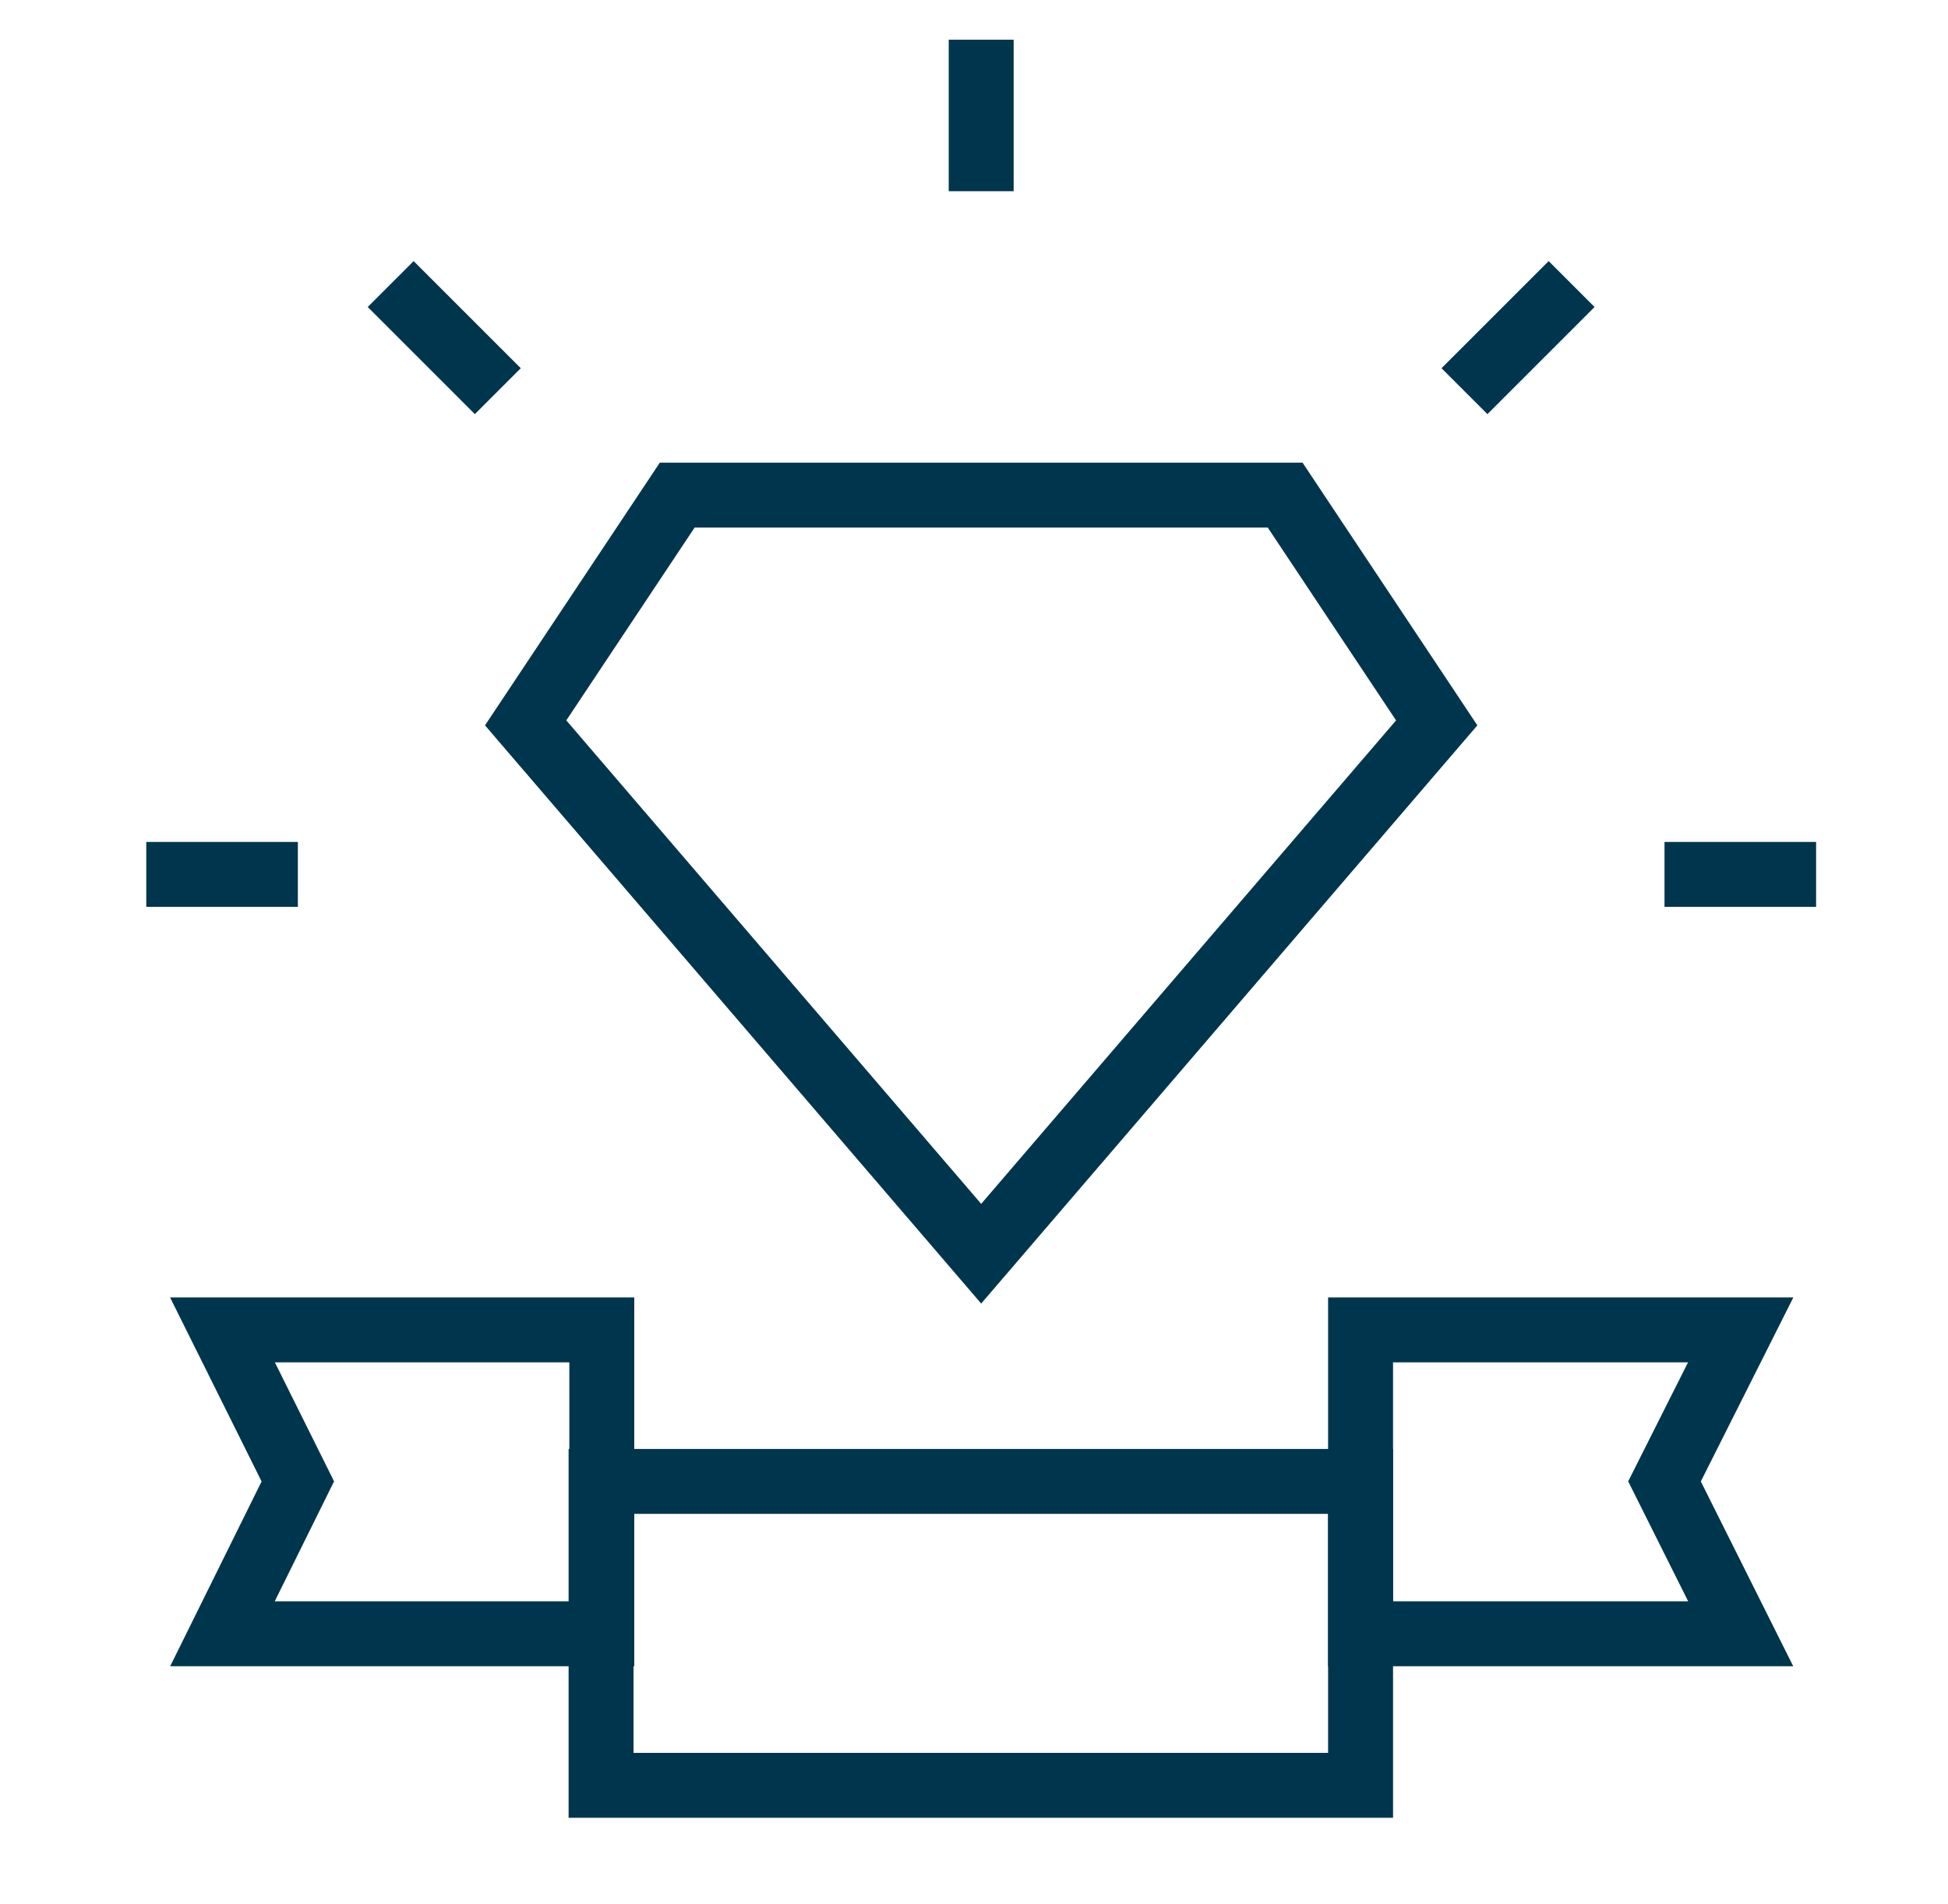
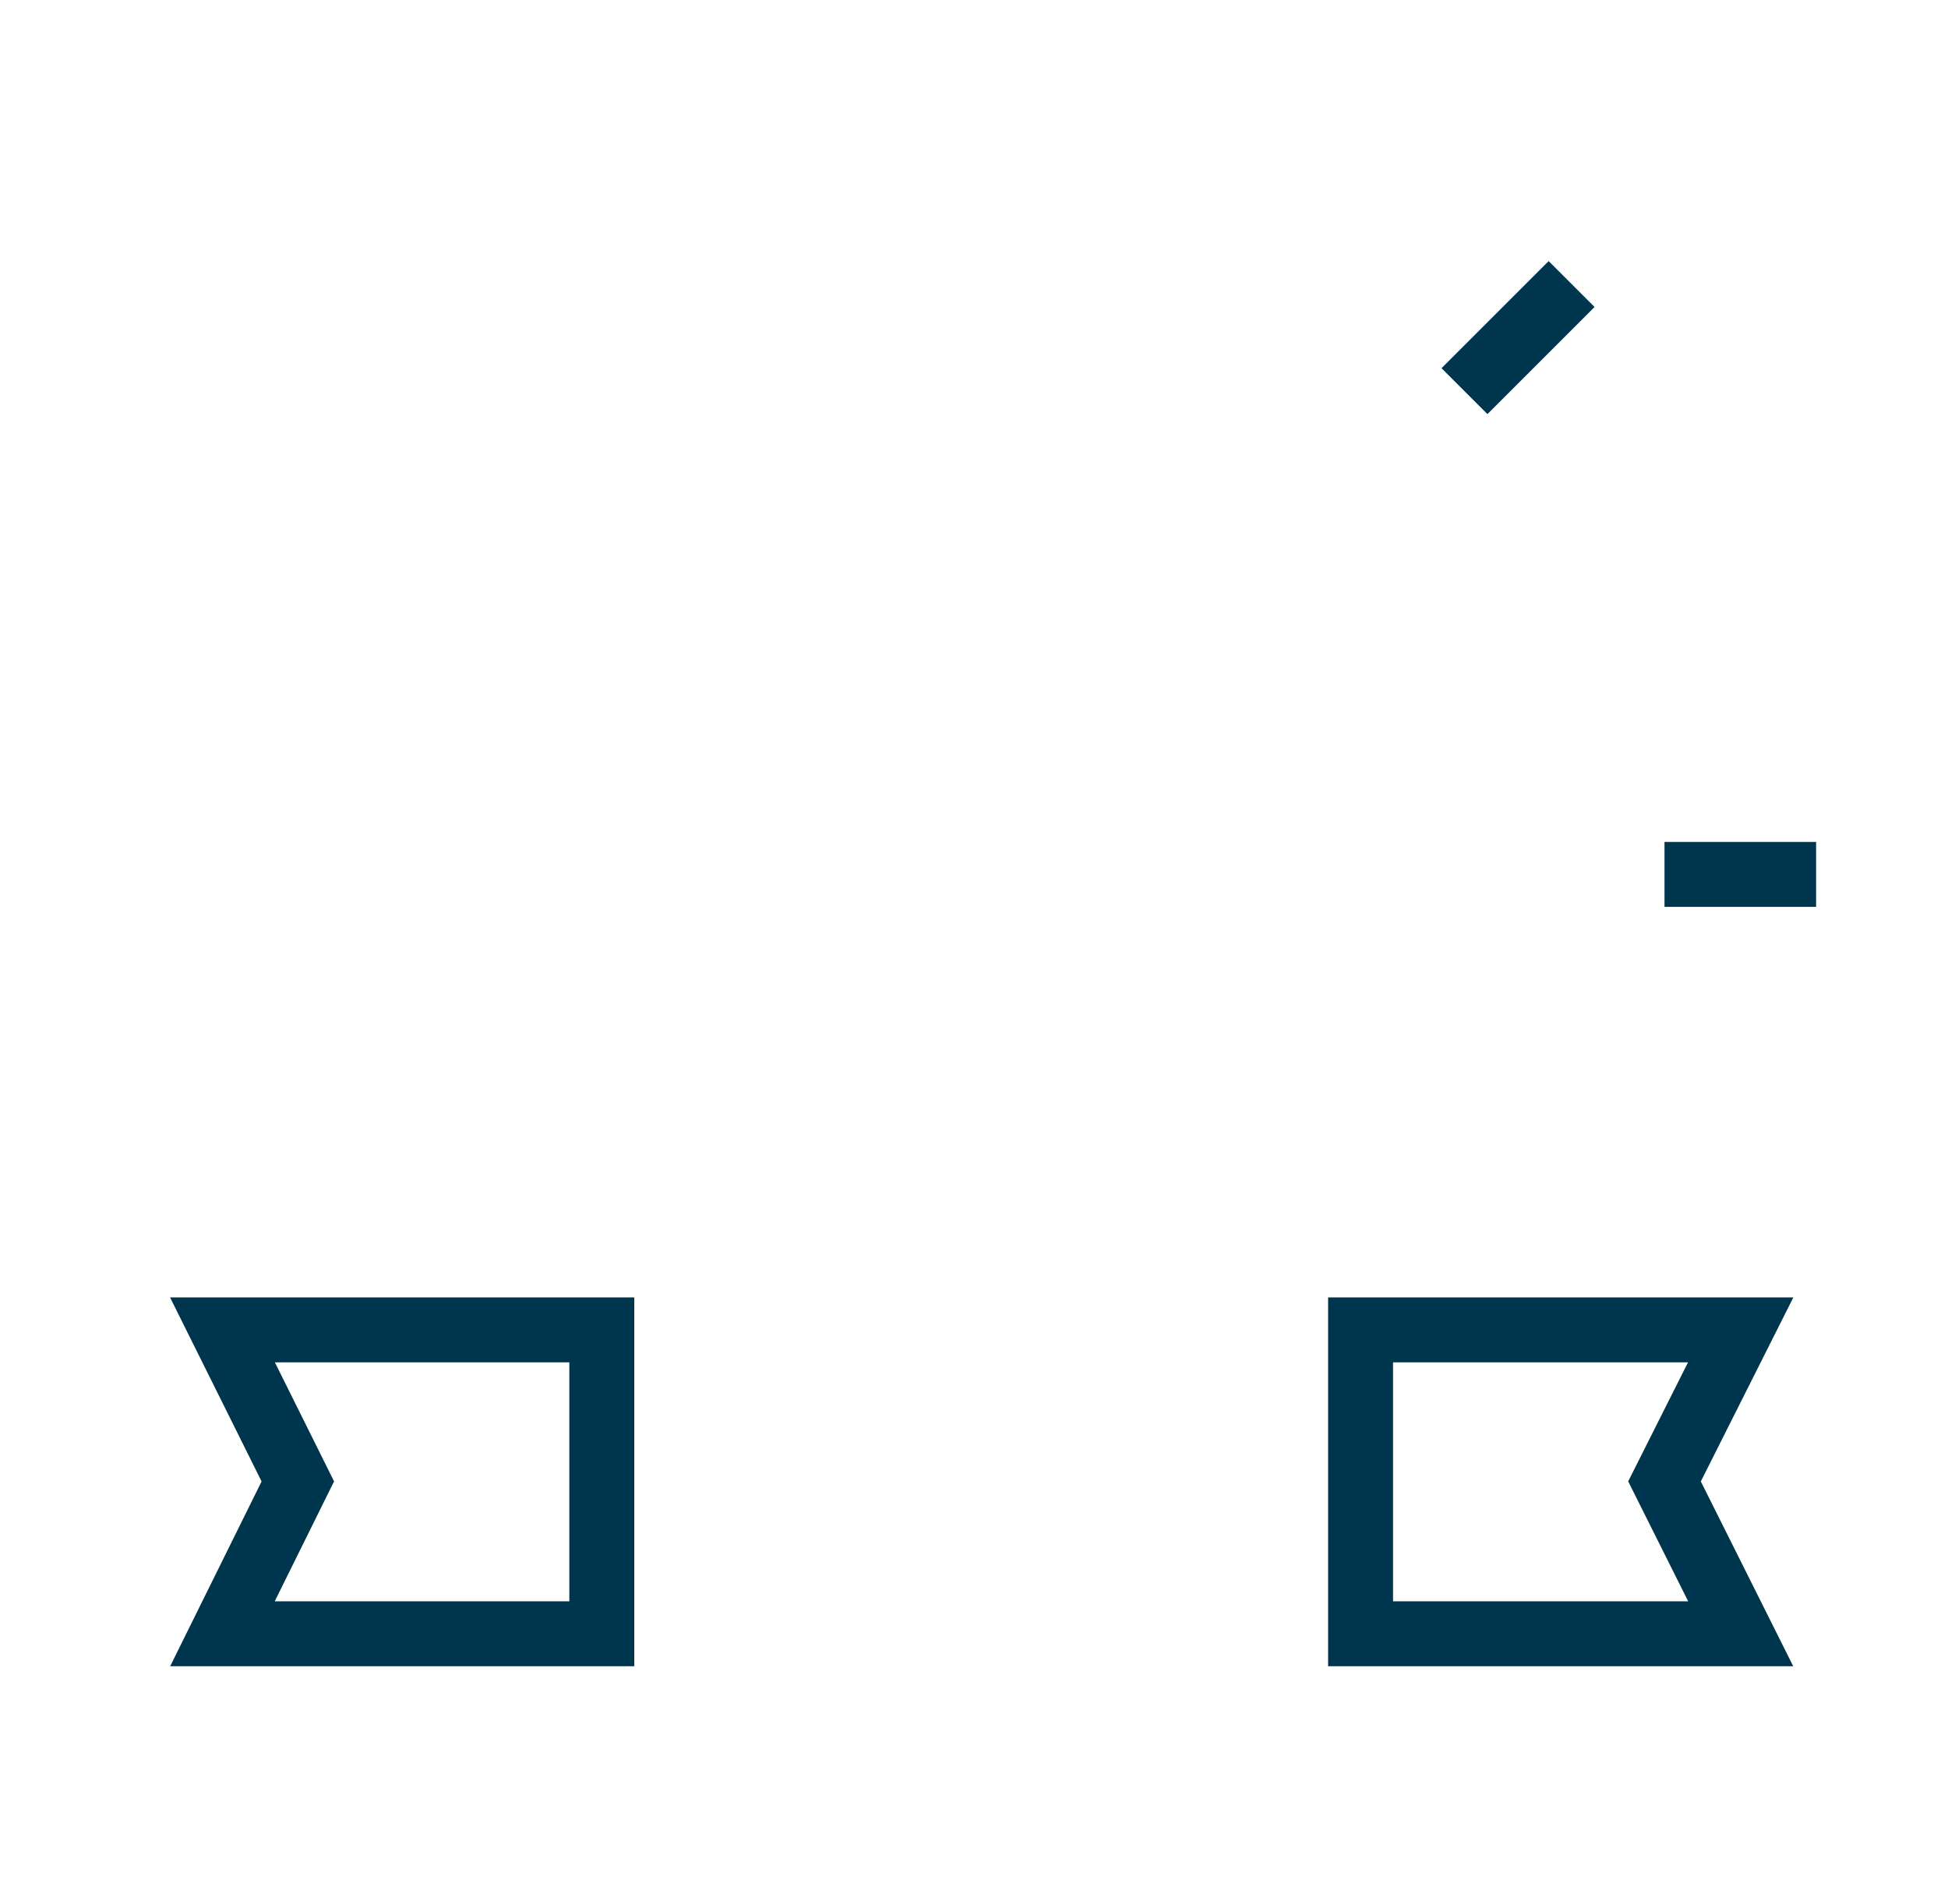
<svg xmlns="http://www.w3.org/2000/svg" width="45" height="44" viewBox="0 0 45 44" fill="none">
-   <path d="M31.43 30.727H40.211L38.451 34.228L40.211 37.748H31.43V30.727Z" stroke="#00364D" stroke-width="1.5" stroke-miterlimit="10" />
+   <path d="M31.43 30.727H40.211L38.451 34.228L40.211 37.748H31.43Z" stroke="#00364D" stroke-width="1.5" stroke-miterlimit="10" />
  <path d="M13.902 30.727H5.139L6.88 34.228L5.139 37.748H13.902V30.727Z" stroke="#00364D" stroke-width="1.5" stroke-miterlimit="10" />
-   <path d="M13.885 41.25H31.43V34.228H13.885V41.25Z" stroke="#00364D" stroke-width="1.5" stroke-miterlimit="10" />
-   <path d="M33.189 16.702L22.666 28.967L12.143 16.702L15.644 11.44H29.688L33.189 16.702Z" stroke="#00364D" stroke-width="1.5" stroke-miterlimit="10" />
  <path d="M38.451 20.203H41.953" stroke="#00364D" stroke-width="1.5" stroke-miterlimit="10" />
-   <path d="M3.379 20.203H6.881" stroke="#00364D" stroke-width="1.5" stroke-miterlimit="10" />
-   <path d="M22.666 0.917V4.418" stroke="#00364D" stroke-width="1.5" stroke-miterlimit="10" />
  <path d="M36.305 6.563L33.83 9.038" stroke="#00364D" stroke-width="1.5" stroke-miterlimit="10" />
-   <path d="M9.025 6.563L11.5 9.038" stroke="#00364D" stroke-width="1.5" stroke-miterlimit="10" />
</svg>